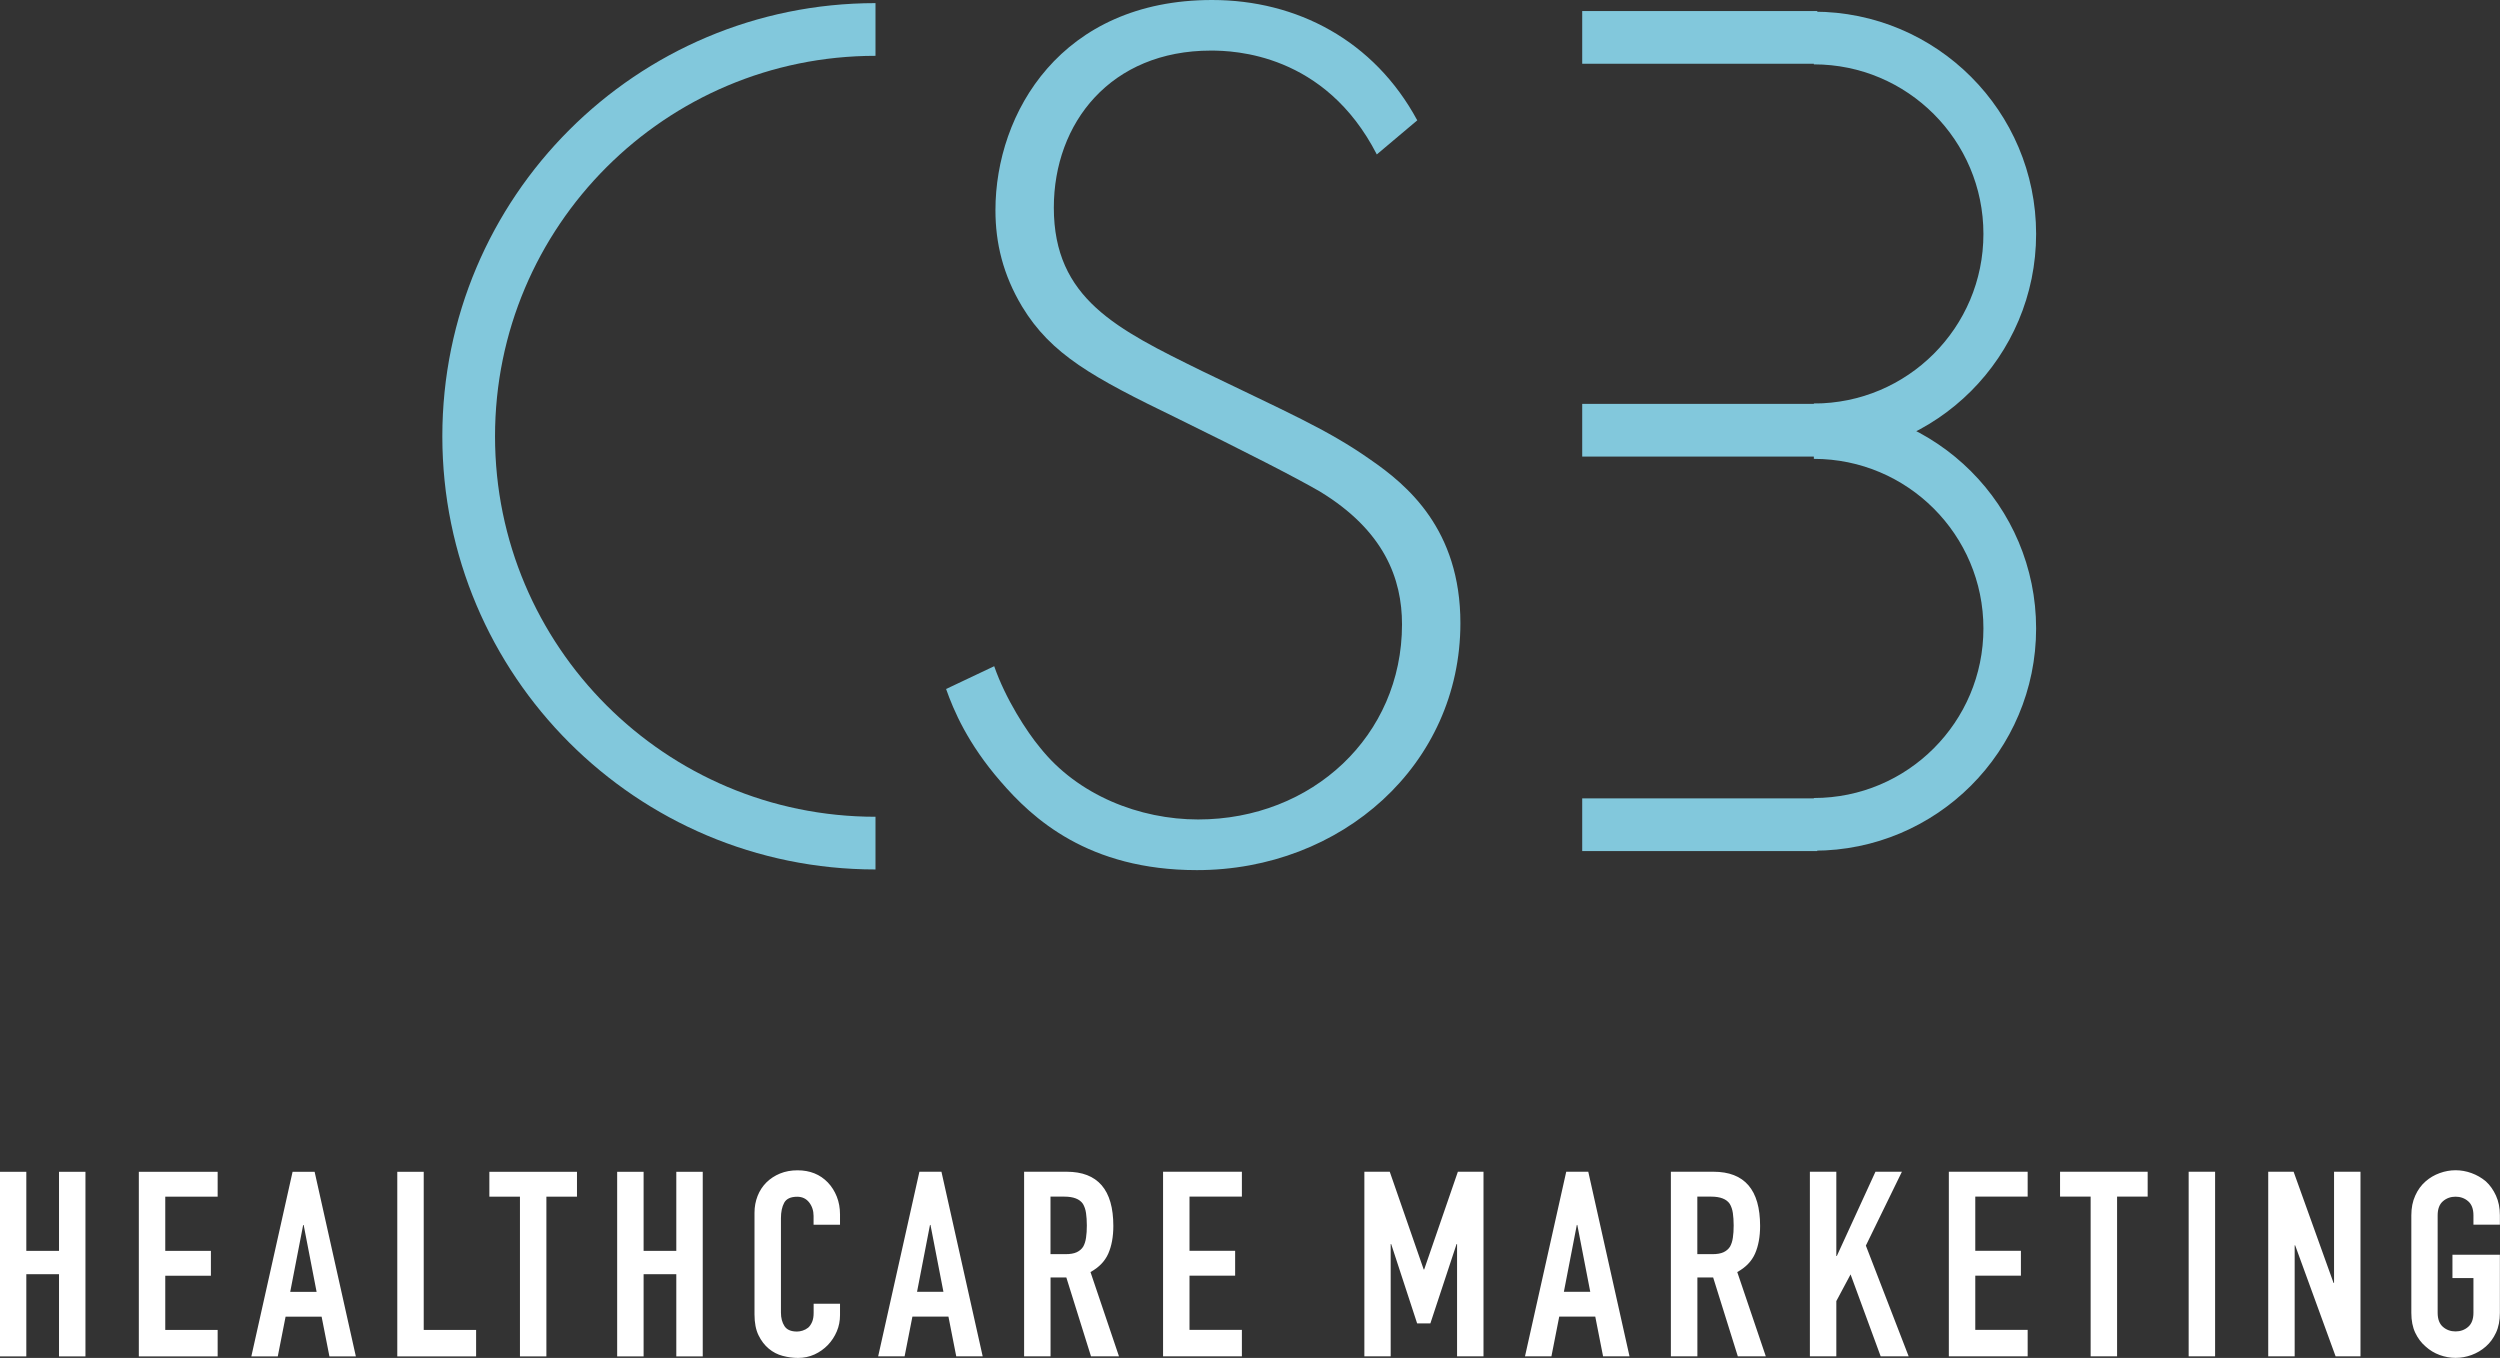
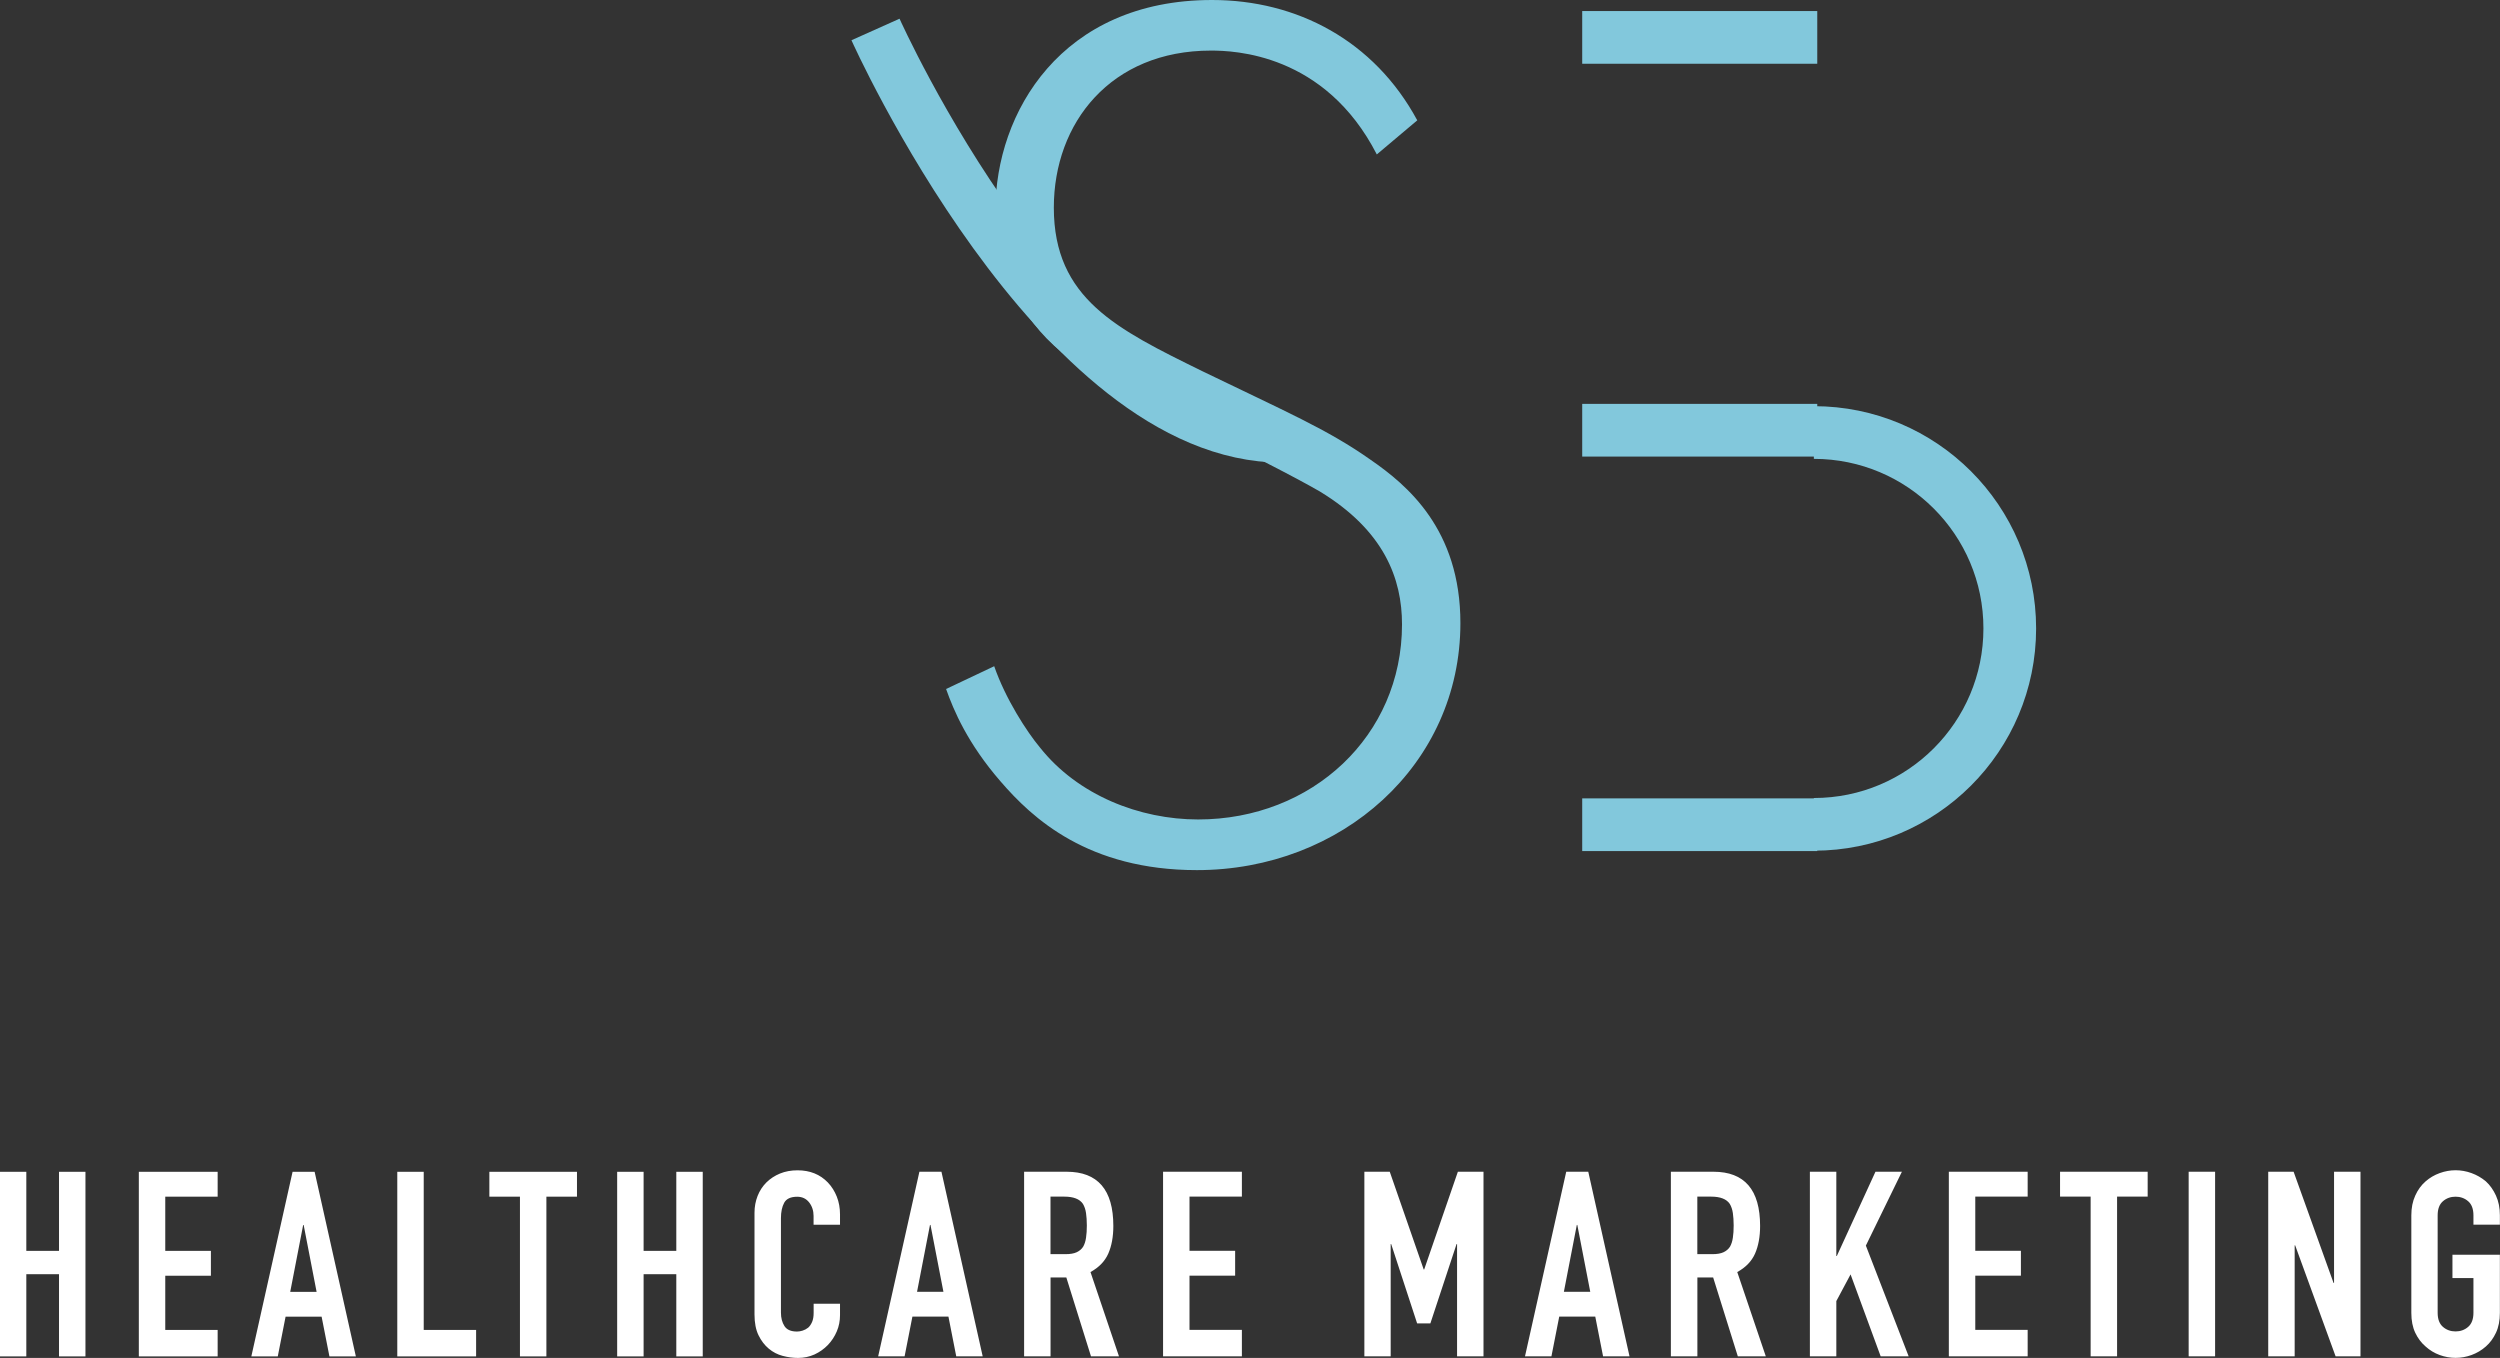
<svg xmlns="http://www.w3.org/2000/svg" id="Ebene_1" viewBox="0 0 403.74 219.3">
  <rect x="0" y="0" width="403.74" height="219.3" fill="#333333" stroke="none" />
  <defs>
    <style>.cls-1{fill:none;stroke:#82c8dc;stroke-width:8.51px;}.cls-2{fill:#82c8dc;}.cls-2,.cls-3{stroke-width:0px;}.cls-3{fill:#ffffff;}</style>
  </defs>
  <path class="cls-3" d="m389.42,212.01c0,1.26.21,2.33.63,3.22.42.89.98,1.63,1.67,2.22.67.61,1.43,1.07,2.28,1.38.85.31,1.71.46,2.57.46s1.72-.15,2.57-.46c.85-.31,1.63-.77,2.32-1.38.67-.59,1.21-1.32,1.63-2.22.42-.89.63-1.97.63-3.22v-9.38h-7.66v3.77h3.39v5.61c0,1.03-.29,1.79-.86,2.28-.57.49-1.25.73-2.03.73s-1.46-.24-2.03-.73c-.57-.49-.86-1.25-.86-2.28v-15.74c0-1.03.29-1.79.86-2.28.57-.49,1.25-.73,2.03-.73s1.46.24,2.03.73c.57.49.86,1.25.86,2.28v1.51h4.27v-1.51c0-1.2-.21-2.26-.63-3.18-.42-.92-.96-1.69-1.63-2.3-.7-.59-1.47-1.03-2.32-1.34-.85-.31-1.71-.46-2.57-.46s-1.72.15-2.57.46c-.85.31-1.61.75-2.28,1.34-.7.61-1.26,1.38-1.67,2.3-.42.92-.63,1.98-.63,3.18v15.74Zm-18.84,7.03v-17.92h.08l6.53,17.92h4.02v-29.81h-4.27v17.96h-.08l-6.45-17.96h-4.1v29.81h4.27Zm-12.85-29.81h-4.27v29.81h4.27v-29.81Zm-15.83,29.81v-25.79h4.94v-4.02h-14.15v4.02h4.94v25.79h4.27Zm-14.44,0v-4.27h-8.46v-8.75h7.37v-4.02h-7.37v-8.75h8.46v-4.02h-12.73v29.81h12.73Zm-30.9,0v-8.92l2.3-4.31,4.86,13.23h4.52l-6.91-17.88,5.82-11.93h-4.27l-6.24,13.61h-.08v-13.61h-4.27v29.81h4.27Zm-22.44,0v-12.73h2.55l3.98,12.73h4.52l-4.61-13.61c1.37-.75,2.32-1.74,2.87-2.97.54-1.23.82-2.72.82-4.48,0-5.83-2.51-8.75-7.54-8.75h-6.87v29.81h4.27Zm2.22-25.79c1.48,0,2.48.39,3.01,1.17.25.42.42.92.5,1.49.08.57.13,1.23.13,1.99s-.04,1.42-.13,1.99c-.08.57-.24,1.05-.46,1.44-.25.39-.6.69-1.05.9-.45.21-1.05.31-1.8.31h-2.43v-9.29h2.22Zm-25.79,25.79l1.26-6.41h5.82l1.26,6.41h4.27l-6.66-29.81h-3.56l-6.66,29.81h4.27Zm2.01-10.42l2.09-10.8h.08l2.09,10.8h-4.27Zm-27.97,10.42v-18.13h.08l4.19,12.81h2.14l4.23-12.81h.08v18.13h4.27v-29.81h-4.14l-5.44,15.78h-.08l-5.48-15.78h-4.1v29.81h4.27Zm-24.03,0v-4.27h-8.46v-8.75h7.37v-4.02h-7.37v-8.75h8.46v-4.02h-12.73v29.81h12.73Zm-30.9,0v-12.73h2.55l3.98,12.73h4.52l-4.6-13.61c1.37-.75,2.32-1.74,2.87-2.97.54-1.23.82-2.72.82-4.48,0-5.83-2.51-8.75-7.54-8.75h-6.87v29.81h4.27Zm2.22-25.79c1.48,0,2.48.39,3.01,1.17.25.42.42.92.5,1.49.08.57.13,1.23.13,1.99s-.04,1.42-.13,1.99c-.08.57-.24,1.05-.46,1.44-.25.39-.6.69-1.05.9-.45.21-1.05.31-1.8.31h-2.43v-9.29h2.22Zm-25.79,25.79l1.26-6.41h5.82l1.26,6.41h4.27l-6.66-29.81h-3.56l-6.66,29.81h4.27Zm2.01-10.42l2.09-10.8h.08l2.09,10.8h-4.27Zm-16.7,1.93v1.47c0,.59-.08,1.07-.25,1.47-.17.39-.38.7-.63.92-.28.22-.58.38-.9.48-.32.1-.62.15-.9.15-.98,0-1.65-.29-2.03-.88-.38-.59-.57-1.31-.57-2.18v-15.24c0-1.01.17-1.84.52-2.49.35-.65,1.05-.98,2.11-.98.81,0,1.45.31,1.93.92.47.61.71,1.34.71,2.18v1.42h4.27v-1.67c0-1.03-.17-1.99-.52-2.87-.35-.88-.83-1.64-1.44-2.28-1.26-1.31-2.89-1.97-4.9-1.97-1.03,0-1.97.17-2.83.52-.85.35-1.58.83-2.2,1.44-.61.61-1.09,1.34-1.42,2.18-.33.84-.5,1.74-.5,2.72v16.41c0,1.37.22,2.49.65,3.37.43.88.98,1.6,1.65,2.16.67.56,1.42.95,2.26,1.17.84.22,1.66.33,2.47.33.95,0,1.83-.19,2.66-.56.82-.38,1.54-.89,2.16-1.53.61-.64,1.09-1.37,1.44-2.2.35-.82.52-1.7.52-2.62v-1.84h-4.27Zm-27.46,8.5v-13.27h5.28v13.27h4.27v-29.81h-4.27v12.77h-5.28v-12.77h-4.27v29.81h4.27Zm-15.7,0v-25.79h4.94v-4.02h-14.15v4.02h4.94v25.79h4.27Zm-11.35,0v-4.27h-8.46v-25.54h-4.27v29.81h12.73Zm-32.03,0l1.26-6.41h5.82l1.26,6.41h4.27l-6.66-29.81h-3.56l-6.66,29.81h4.27Zm2.01-10.42l2.09-10.8h.08l2.09,10.8h-4.27Zm-11.72,10.42v-4.27h-8.46v-8.75h7.37v-4.02h-7.37v-8.75h8.46v-4.02h-12.73v29.81h12.73Zm-30.9,0v-13.27h5.28v13.27h4.27v-29.81h-4.27v12.77h-5.28v-12.77H0v29.81h4.27Z" />
  <path class="cls-2" d="m228.88,19.43C221.92,6.54,209.44,0,195.74,0c-24.34,0-34.98,18.2-34.98,33.95,0,5.32,1.23,10.43,4.3,15.55,4.7,7.77,11.45,11.46,24.95,18,11.25,5.52,19.23,9.61,23.12,11.86,10.43,6.34,13.29,14.11,13.29,21.48,0,18-14.52,31.5-32.93,31.5-9.41,0-19.43-3.89-25.57-11.66-2.05-2.46-5.52-7.77-7.36-13.09l-7.77,3.68c1.23,3.48,3.48,8.8,8.8,14.93,5.11,5.93,14.11,14.32,31.71,14.32,23.32,0,42.55-16.98,42.55-39.89,0-15.14-8.59-22.3-14.52-26.39-6.96-4.91-13.71-7.77-27.21-14.32-13.71-6.75-23.93-11.66-23.93-26.39,0-13.71,9.21-25.36,25.36-25.36,3.68,0,18.41.41,26.8,16.77l6.55-5.52Z" />
-   <path class="cls-1" d="m141.39,4.76c-36.29,0-65.7,29.42-65.7,65.7s29.42,65.7,65.7,65.7" />
-   <path class="cls-1" d="m292.93,69.42c17.48,0,31.64-14.17,31.64-31.64s-14.17-31.64-31.64-31.64" />
+   <path class="cls-1" d="m141.39,4.76s29.42,65.7,65.7,65.7" />
  <path class="cls-1" d="m292.93,133.13c17.48,0,31.64-14.17,31.64-31.64s-14.17-31.64-31.64-31.64" />
  <line class="cls-1" x1="293.48" y1="6.04" x2="255.52" y2="6.04" />
  <line class="cls-1" x1="293.48" y1="69.48" x2="255.52" y2="69.48" />
  <line class="cls-1" x1="293.48" y1="133.19" x2="255.52" y2="133.19" />
</svg>